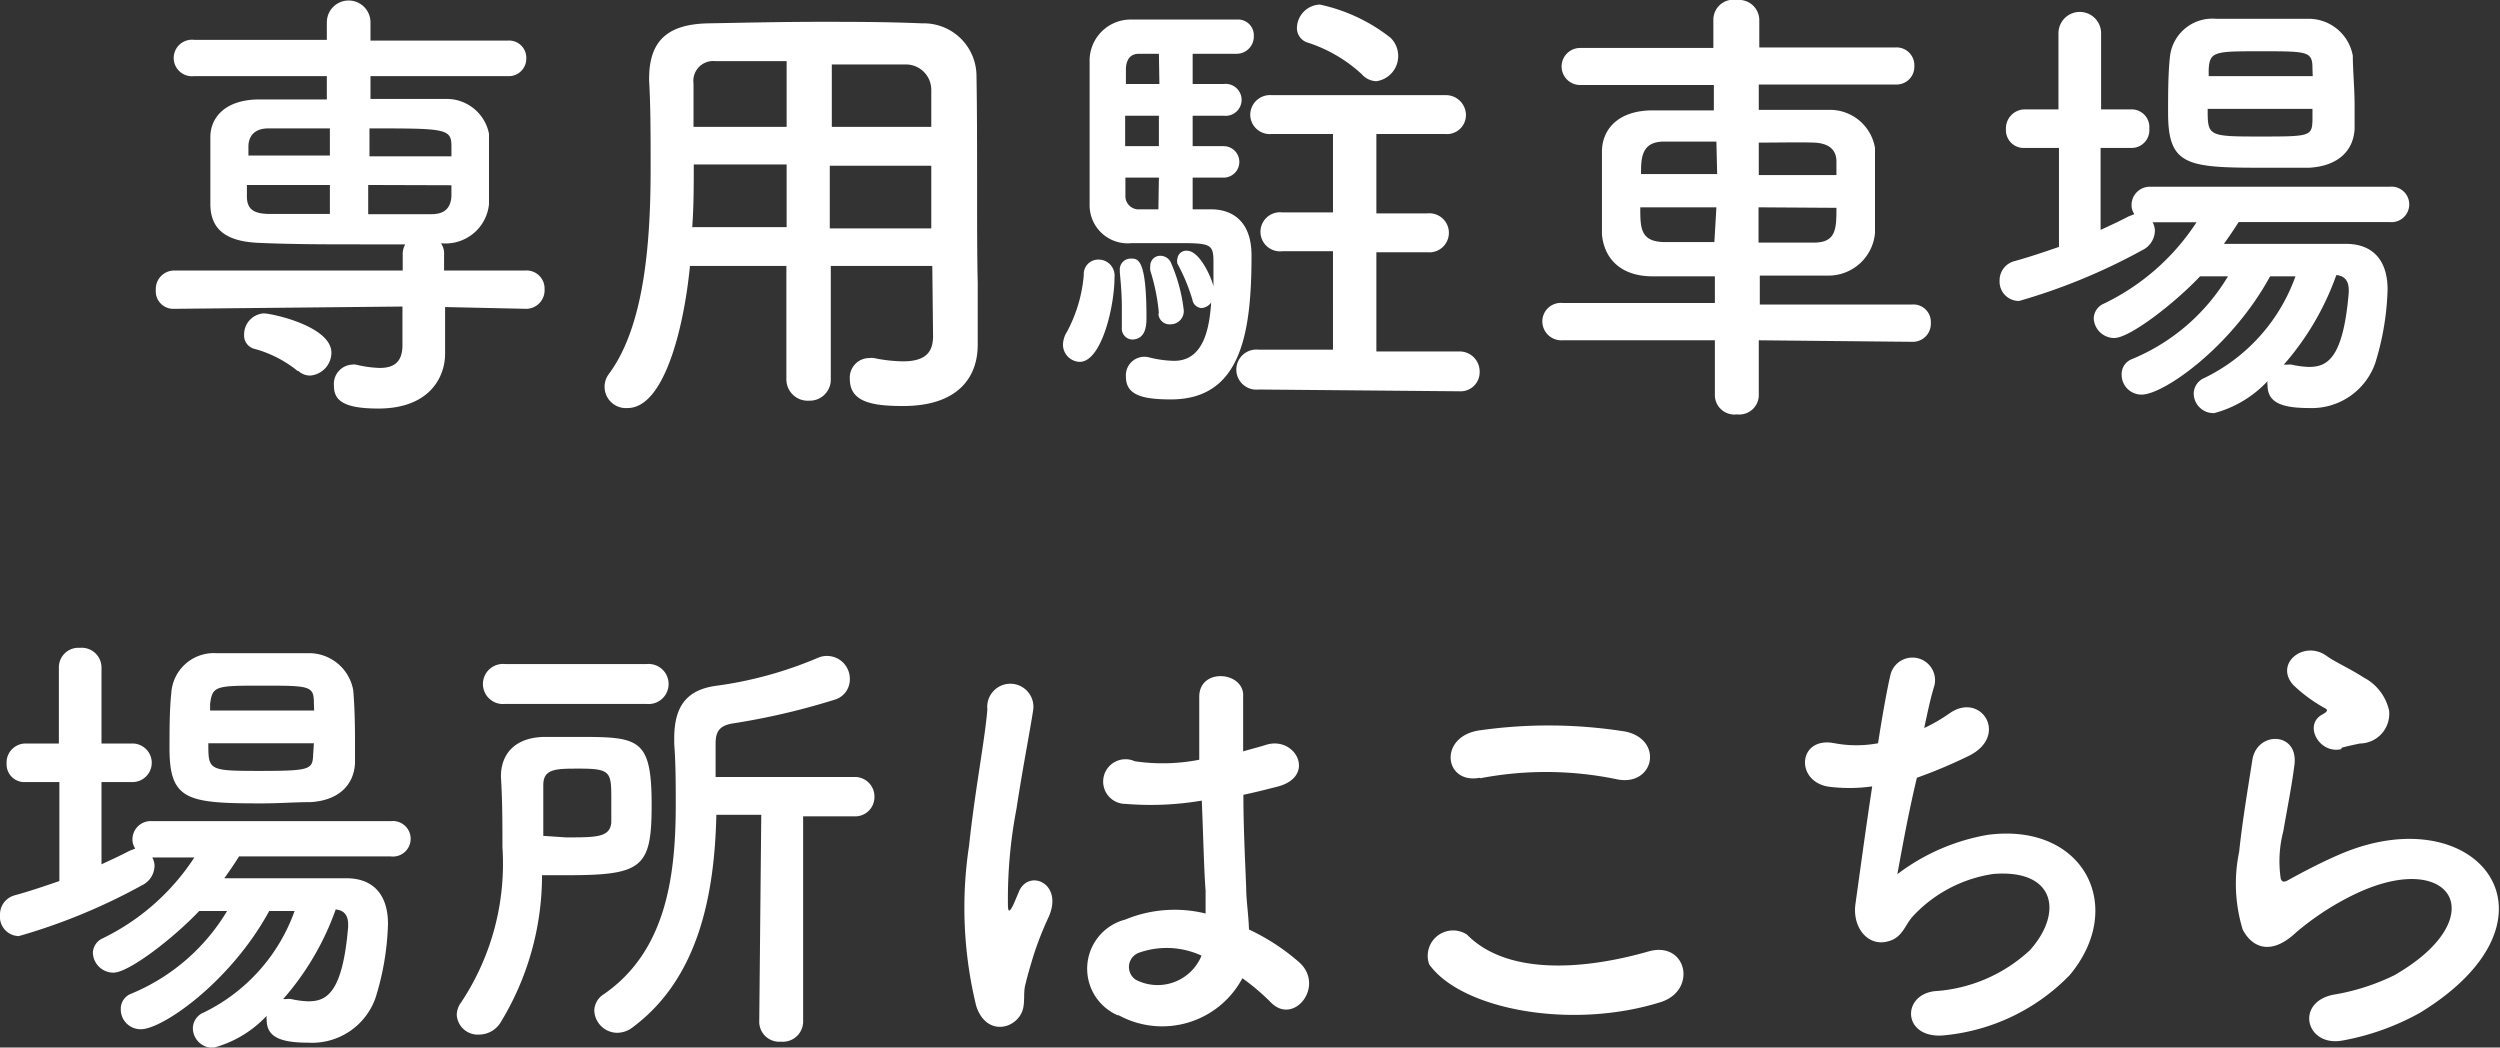
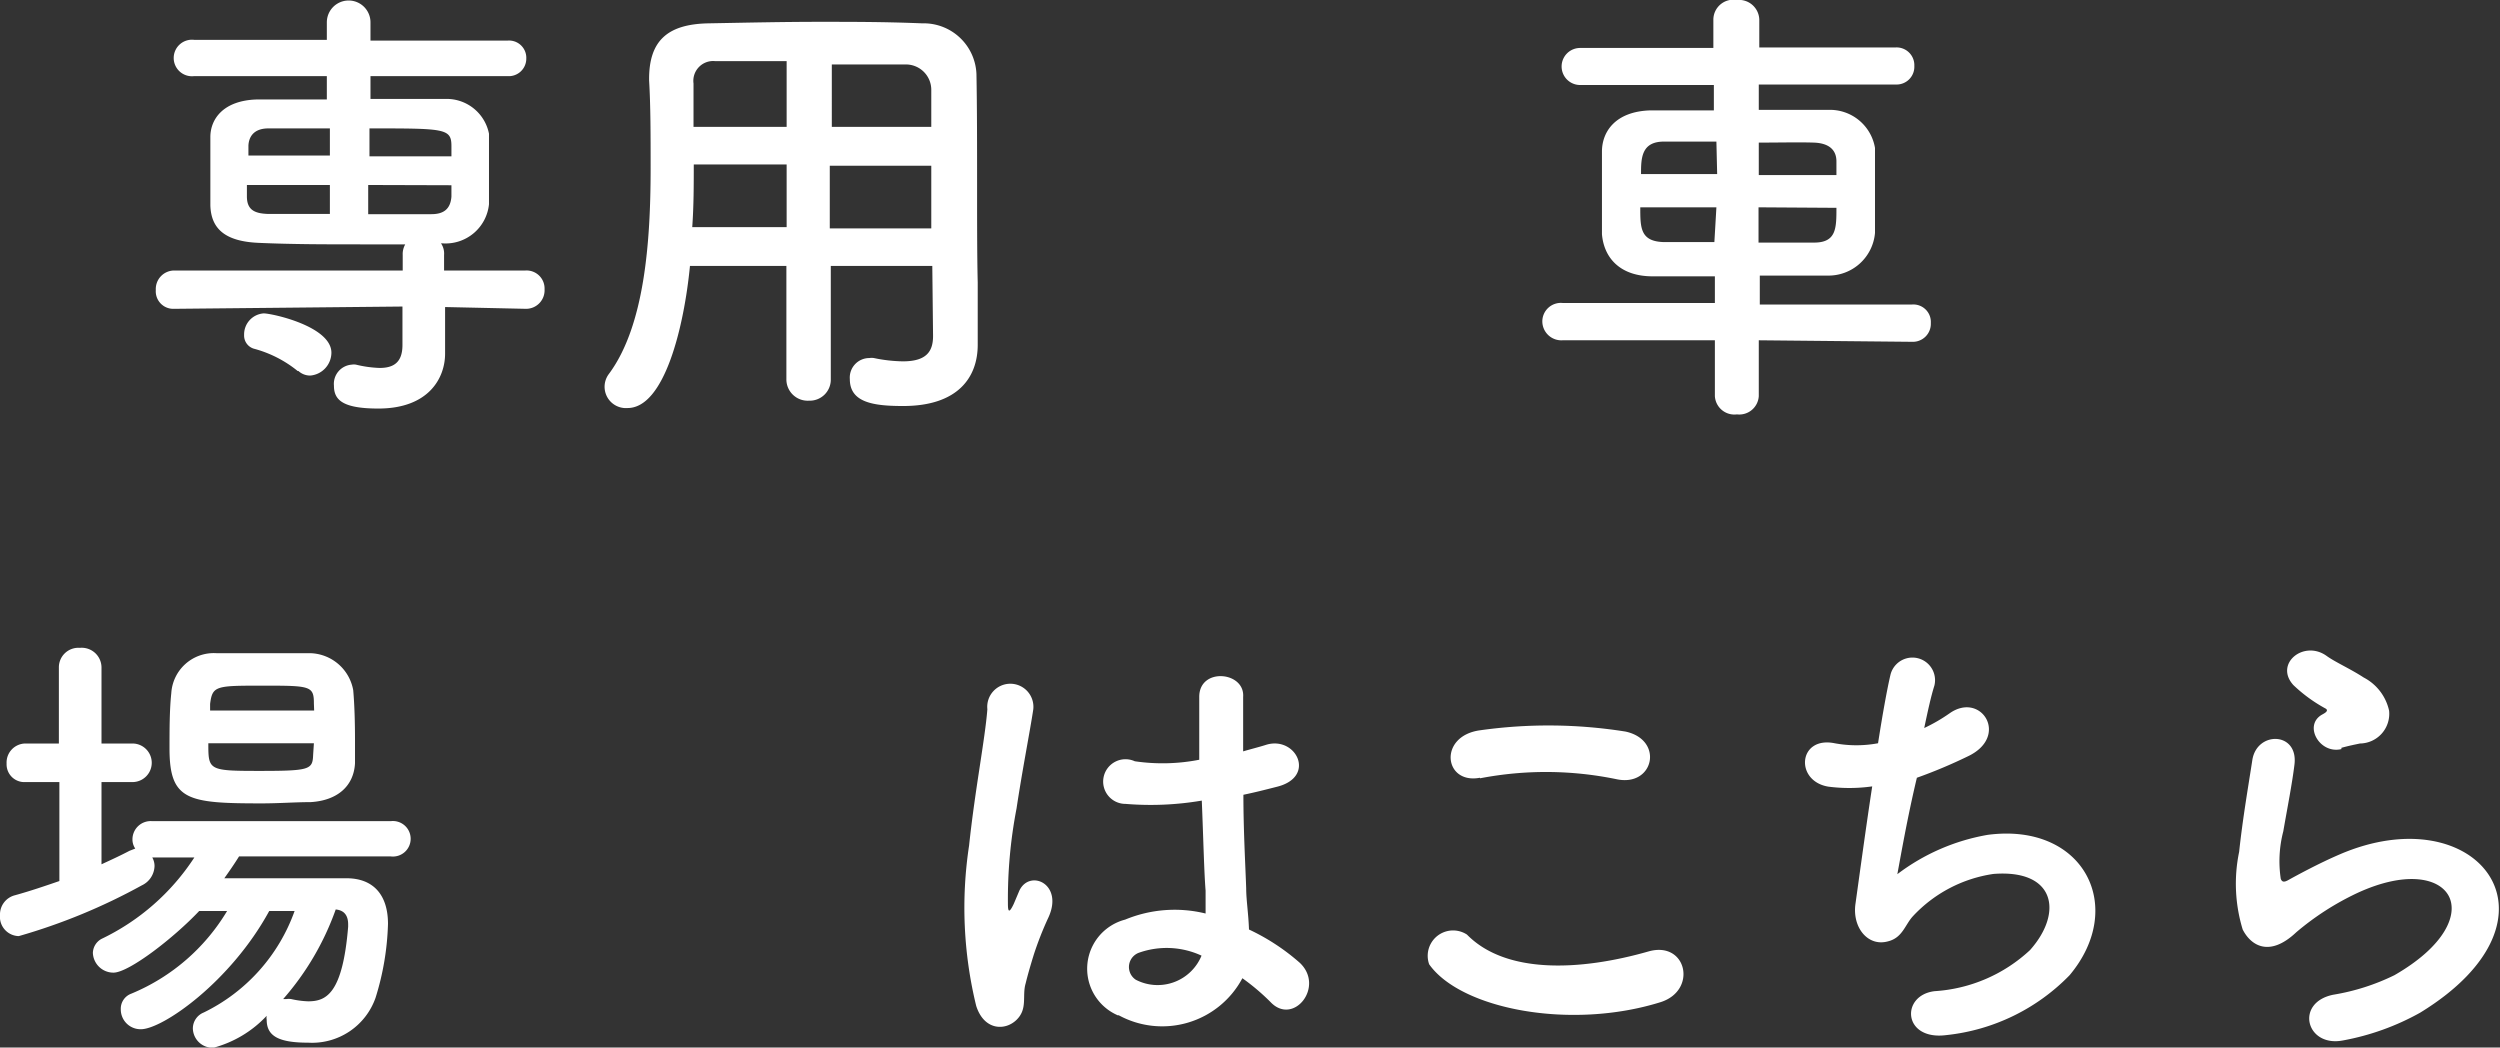
<svg xmlns="http://www.w3.org/2000/svg" viewBox="0 0 98.52 41.28">
  <rect x="0" y="0" width="98.52" height="41.28" fill="#333333" stroke="none" />
  <defs>
    <style>.cls-1{fill:#fff;}</style>
  </defs>
  <g id="レイヤー_2" data-name="レイヤー 2">
    <g id="レイヤー_4" data-name="レイヤー 4">
      <path class="cls-1" d="M20.73,12.17l-3.19-.07v.45l0,1.39v0c0,.94-.63,2.16-2.63,2.16-1.41,0-1.75-.34-1.75-.9a.76.76,0,0,1,.7-.83.5.5,0,0,1,.17,0,4.52,4.52,0,0,0,.93.13c.53,0,.9-.2.9-.9V12.08l-9,.09h0a.69.69,0,0,1-.72-.74.73.73,0,0,1,.73-.77l9,0,0-.61a.77.77,0,0,1,.1-.42c-.55,0-1.13,0-1.71,0-1.36,0-2.75,0-4.08-.06S8.32,9,8.29,8.1c0-.52,0-1,0-1.4s0-.87,0-1.3c0-.7.5-1.44,1.83-1.48h2.76V3H7.65a.72.72,0,1,1,0-1.43h5.23V.88a.86.86,0,0,1,1.72,0V1.6H20a.68.68,0,0,1,.74.71A.69.69,0,0,1,20,3H14.6v.9h2.92a1.7,1.7,0,0,1,1.75,1.37q0,.6,0,1.23c0,.52,0,1,0,1.55a1.72,1.72,0,0,1-1.84,1.54h-.05a.72.72,0,0,1,.12.46l0,.61,3.21,0a.71.71,0,0,1,.75.74.73.73,0,0,1-.74.77Zm-9,2.45A4.62,4.62,0,0,0,10,13.74a.54.54,0,0,1-.38-.54.83.83,0,0,1,.77-.85c.33,0,2.67.51,2.67,1.55a.91.91,0,0,1-.83.9A.68.68,0,0,1,11.76,14.62ZM13,5.06c-1,0-1.84,0-2.42,0s-.77.33-.79.67c0,.13,0,.27,0,.4H13Zm0,2.23H9.73c0,.15,0,.31,0,.45,0,.52.29.67.81.69H13Zm4.79-1.13c0-.13,0-.27,0-.4,0-.7-.25-.7-3.23-.7v1.1ZM14.51,7.29V8.44H17c.46,0,.75-.18.79-.69,0-.14,0-.3,0-.45Z" />
      <path class="cls-1" d="M36.74,10.48h-4v4.46a.83.83,0,0,1-.86.85.84.84,0,0,1-.89-.85V10.48h-3.8c-.23,2.38-1,5.6-2.46,5.6A.84.84,0,0,1,24,14.73c1.4-1.89,1.64-5.19,1.64-8.1,0-1.28,0-2.47-.06-3.46V3.11c0-1.49.71-2.16,2.34-2.19s3-.06,4.42-.06c1.26,0,2.53,0,4,.06a2.08,2.08,0,0,1,2.14,2c.05,2.64,0,6.23.05,8.21l0,2.46v0c0,1.26-.76,2.41-2.94,2.41-1.18,0-2.1-.14-2.1-1.06a.77.77,0,0,1,.77-.83.58.58,0,0,1,.18,0,5.92,5.92,0,0,0,1.14.13c.92,0,1.19-.38,1.19-1ZM31,6.48H27.34c0,.79,0,1.64-.06,2.47H31Zm0-4.07c-.92,0-1.85,0-2.81,0a.78.78,0,0,0-.86.88V5H31ZM36.7,5c0-.52,0-1,0-1.46a1,1,0,0,0-1-1c-1,0-1.95,0-2.92,0V5Zm0,1.53h-4l0,2.47h4Z" />
-       <path class="cls-1" d="M41.89,13.58a1,1,0,0,1,.16-.51,5.74,5.74,0,0,0,.66-2.23.57.57,0,0,1,.56-.61.63.63,0,0,1,.65.7c0,1.17-.52,3.33-1.37,3.33A.68.68,0,0,1,41.89,13.58Zm5.85-5.33c.3,0,1.58.05,1.58,1.82,0,3.11-.43,5.67-3.18,5.67-1.19,0-1.77-.2-1.77-.9a.73.73,0,0,1,.9-.76,4.34,4.34,0,0,0,1,.14c1.16,0,1.39-1.27,1.46-2.3a.51.51,0,0,1-.38.22.39.39,0,0,1-.36-.33,7.24,7.24,0,0,0-.59-1.42.39.39,0,0,1,0-.2.35.35,0,0,1,.37-.31c.53,0,1,1.14,1.05,1.41,0-.38,0-.72,0-.95,0-.71-.09-.76-1.35-.76l-1.86,0a1.5,1.5,0,0,1-1.67-1.53c0-.71,0-1.8,0-2.88s0-2.13,0-2.72A1.62,1.62,0,0,1,44.55.77h4.27a.62.62,0,0,1,.59.65.68.68,0,0,1-.68.7H47V3.31h1.22a.63.63,0,1,1,0,1.25H47v1.2h1.22a.62.62,0,1,1,0,1.24H47V8.25Zm-3.53,4.66v-.07c0-.24,0-.49,0-.74,0-.58-.06-1.13-.08-1.37v-.07a.43.43,0,0,1,.44-.47c.27,0,.61,0,.61,2.31,0,.27,0,.88-.58.88A.43.43,0,0,1,44.21,12.91Zm1.46-8.35H44.34v1.2h1.33Zm0-2.44h-.79c-.27,0-.49.15-.51.58,0,.16,0,.38,0,.61h1.32Zm0,4.88H44.35c0,.26,0,.51,0,.71a.52.52,0,0,0,.56.54h.74Zm0,5.35a7.79,7.79,0,0,0-.34-1.69.74.74,0,0,1,0-.18.39.39,0,0,1,.4-.4.46.46,0,0,1,.43.31,6.48,6.48,0,0,1,.49,1.84.52.52,0,0,1-.51.55A.44.44,0,0,1,45.65,12.35Zm3.93,3a.79.79,0,1,1,0-1.57l2.93,0V9.9l-2,0a.77.77,0,1,1,0-1.53l2,0V5.28H50.12a.77.77,0,0,1-.85-.75.78.78,0,0,1,.85-.78h6.82a.79.79,0,0,1,.83.78.75.75,0,0,1-.83.75h-2.7V8.41l2,0a.77.77,0,1,1,0,1.53l-2,0v3.91l3.28,0a.79.79,0,0,1,.79.81.75.75,0,0,1-.79.76ZM53.66,2.92a5.74,5.74,0,0,0-2.09-1.23.6.6,0,0,1-.46-.61.94.94,0,0,1,.9-.9A6.79,6.79,0,0,1,54.8,1.49a1,1,0,0,1,.3.71,1,1,0,0,1-.86,1A.8.8,0,0,1,53.66,2.92Z" />
      <path class="cls-1" d="M69.31,13.41l0,2.2a.77.77,0,0,1-.86.72.77.77,0,0,1-.87-.72l0-2.2-6,0a.75.75,0,0,1-.8-.74.73.73,0,0,1,.8-.73h6V10.89c-.83,0-1.64,0-2.45,0-1.28,0-1.92-.72-2-1.66,0-.56,0-1.13,0-1.69s0-1.1,0-1.57c0-.77.52-1.58,1.91-1.62.65,0,1.53,0,2.5,0v-1l-5.27,0a.73.73,0,1,1,0-1.46l5.25,0V.77A.79.79,0,0,1,68.45,0a.8.8,0,0,1,.88.77v1.1l5.37,0a.7.7,0,0,1,.74.73.7.7,0,0,1-.74.73l-5.39,0v1c1,0,1.93,0,2.74,0a1.8,1.8,0,0,1,1.84,1.5c0,.43,0,1,0,1.51s0,1.31,0,1.84A1.84,1.84,0,0,1,72,10.86c-.88,0-1.76,0-2.65,0V12h6a.69.69,0,0,1,.74.73.71.71,0,0,1-.74.74ZM67.64,5.58c-.77,0-1.51,0-2.07,0-.9,0-.9.68-.9,1.28h3Zm0,2.59h-3c0,.81,0,1.34.92,1.37.61,0,1.31,0,2,0ZM72.37,6.9c0-.2,0-.38,0-.54,0-.45-.29-.72-.89-.74s-1.35,0-2.17,0V6.9ZM69.3,8.17V9.56c.75,0,1.53,0,2.19,0,.88,0,.88-.57.88-1.37Z" />
-       <path class="cls-1" d="M88.22,8.75c-.18.29-.38.58-.58.86h4.81c1.06,0,1.64.65,1.64,1.8a10.69,10.69,0,0,1-.49,2.91A2.65,2.65,0,0,1,91,16.08c-1.15,0-1.64-.25-1.64-.9a.41.41,0,0,1,0-.16,4.45,4.45,0,0,1-2.1,1.26.78.78,0,0,1-.81-.76.68.68,0,0,1,.43-.63,7.1,7.1,0,0,0,3.58-4h-1c-1.52,2.79-4.2,4.66-5.06,4.66a.78.78,0,0,1-.79-.79.63.63,0,0,1,.41-.61,7.93,7.93,0,0,0,3.78-3.26l-1.1,0c-1,1.06-2.77,2.43-3.38,2.43a.81.81,0,0,1-.81-.78.65.65,0,0,1,.39-.57,9,9,0,0,0,3.66-3.21H84.83a.69.69,0,0,1,.09.34.87.87,0,0,1-.5.76,23.56,23.56,0,0,1-4.85,2,.76.76,0,0,1-.77-.79.78.78,0,0,1,.59-.78c.58-.16,1.17-.36,1.75-.56l0-3.9H79.79a.7.7,0,0,1-.74-.73.75.75,0,0,1,.74-.79h1.33v-3a.84.84,0,0,1,1.68,0v3H84a.7.7,0,0,1,.7.76.7.7,0,0,1-.7.76H82.78V9.06c.39-.18.76-.35,1.1-.53l.23-.09A.63.63,0,0,1,84,8.09a.72.72,0,0,1,.76-.73h9.4a.7.7,0,1,1,0,1.39ZM91,6.61c-.59,0-1.26,0-1.92,0-2.92,0-3.64-.11-3.64-2.16,0-.7,0-1.53.07-2.18A1.68,1.68,0,0,1,87.32.74c.61,0,1.24,0,1.85,0s1.24,0,1.82,0A1.77,1.77,0,0,1,92.72,2.2c0,.57.07,1.28.07,1.94,0,.33,0,.65,0,.94C92.74,6,92.07,6.55,91,6.61Zm.13-2.32H87c0,1.06,0,1.09,2,1.09s2.11,0,2.13-.63Zm0-1.57c0-.69-.14-.7-2-.7s-2.05,0-2.09.72V3h4.1ZM90,14.37l.13,0a.74.74,0,0,1,.18,0,3.55,3.55,0,0,0,.67.09c.7,0,1.36-.27,1.58-2.94v-.09c0-.38-.18-.56-.49-.59A10.85,10.85,0,0,1,90,14.37Z" />
      <path class="cls-1" d="M9.42,33.75c-.18.29-.38.58-.58.86h4.81c1.06,0,1.64.65,1.64,1.8a10.69,10.69,0,0,1-.49,2.91,2.65,2.65,0,0,1-2.65,1.77c-1.15,0-1.64-.25-1.64-.9a.41.41,0,0,1,0-.16,4.45,4.45,0,0,1-2.1,1.26.78.78,0,0,1-.81-.76.68.68,0,0,1,.43-.63,7.1,7.1,0,0,0,3.58-4h-1c-1.52,2.79-4.2,4.66-5.06,4.66a.78.78,0,0,1-.79-.79.63.63,0,0,1,.41-.61,7.93,7.93,0,0,0,3.78-3.26l-1.1,0c-1,1.06-2.77,2.43-3.38,2.43a.81.81,0,0,1-.81-.78A.65.65,0,0,1,4,37a9,9,0,0,0,3.66-3.21H6a.69.69,0,0,1,.09.34.87.87,0,0,1-.5.76,23.34,23.34,0,0,1-4.85,2A.76.76,0,0,1,0,36.06a.78.78,0,0,1,.59-.78c.58-.16,1.17-.36,1.75-.56l0-3.9H1a.7.7,0,0,1-.74-.73A.75.75,0,0,1,1,29.3H2.32v-3a.77.77,0,0,1,.83-.77.78.78,0,0,1,.85.77v3H5.22a.76.76,0,0,1,0,1.52H4v3.24c.39-.18.76-.35,1.1-.53l.23-.09a.63.63,0,0,1-.11-.35A.72.72,0,0,1,6,32.36h9.4a.7.7,0,1,1,0,1.39Zm2.82-2.14c-.59,0-1.26.05-1.92.05-2.92,0-3.64-.11-3.64-2.16,0-.7,0-1.53.07-2.18a1.68,1.68,0,0,1,1.77-1.58c.61,0,1.24,0,1.85,0s1.24,0,1.82,0a1.77,1.77,0,0,1,1.73,1.46c.05.57.07,1.28.07,1.94,0,.33,0,.65,0,.94C13.94,31,13.27,31.55,12.24,31.61Zm.13-2.32H8.21c0,1.06,0,1.09,2,1.09s2.11-.05,2.13-.63Zm0-1.57c0-.69-.14-.7-2-.7s-2,0-2.09.72V28h4.1ZM11.16,39.37l.13,0a.74.74,0,0,1,.18,0,3.55,3.55,0,0,0,.67.09c.7,0,1.36-.27,1.58-2.94v-.09c0-.38-.18-.56-.49-.59A10.85,10.85,0,0,1,11.16,39.37Z" />
-       <path class="cls-1" d="M19.71,40.32a1,1,0,0,1-.81.45A.83.83,0,0,1,18,40a.86.86,0,0,1,.18-.51,9.86,9.86,0,0,0,1.62-6.1c0-.92,0-1.85-.06-2.79v0c0-.81.47-1.53,1.7-1.56.41,0,.82,0,1.24,0,2.48,0,3,0,3,2.68,0,2.47-.36,2.77-3.32,2.77h-1A11.12,11.12,0,0,1,19.71,40.32Zm.2-12.58a.79.79,0,1,1,0-1.57h5.56a.79.79,0,1,1,0,1.57ZM22.3,33c1.21,0,1.73,0,1.79-.58,0-.27,0-.63,0-1,0-1-.05-1.13-1.26-1.13-.93,0-1.42,0-1.42.65s0,1.35,0,2ZM30,32.11H28.23c-.07,3.08-.67,6.41-3.28,8.36a1,1,0,0,1-.63.23.91.91,0,0,1-.9-.88.78.78,0,0,1,.36-.63c2.45-1.68,2.85-4.61,2.85-7.47,0-.81,0-1.63-.06-2.4V29.1c0-1.22.45-1.9,1.62-2.07a15.48,15.48,0,0,0,4.05-1.11.88.88,0,0,1,.38-.07.9.9,0,0,1,.87.91.83.83,0,0,1-.62.82,27.39,27.39,0,0,1-4,.93c-.54.09-.67.34-.67.81v.11c0,.38,0,.77,0,1.19l5.45,0a.77.77,0,0,1,.81.78.76.76,0,0,1-.81.77h-2l0,8.12a.8.8,0,0,1-.87.76.79.79,0,0,1-.86-.76Z" />
      <path class="cls-1" d="M38.47,39.64a16.3,16.3,0,0,1-.28-6.32c.23-2.18.63-4.2.72-5.37a.91.91,0,1,1,1.81,0c-.12.81-.43,2.38-.66,3.91a18.85,18.85,0,0,0-.34,3.76c0,.32.05.38.23,0l.22-.52c.41-.87,1.78-.26,1.13,1.09a13.12,13.12,0,0,0-.56,1.43c-.14.45-.25.84-.32,1.13-.15.5.09,1-.36,1.44S38.78,40.61,38.47,39.64Zm5.6.38a2,2,0,0,1,.27-3.78A5.1,5.1,0,0,1,47.51,36c0-.29,0-.56,0-.9-.06-.74-.09-2.13-.15-3.55a12,12,0,0,1-3,.13A.88.88,0,1,1,44.72,30a7.52,7.52,0,0,0,2.54-.06c0-1,0-1.92,0-2.48,0-1.17,1.8-1,1.73,0,0,.51,0,1.26,0,2.15.3-.09.63-.17.91-.26,1.18-.36,2,1.28.4,1.66-.43.11-.86.22-1.3.31,0,1.4.08,2.81.11,3.69,0,.45.09,1,.11,1.62a8.44,8.44,0,0,1,2,1.31c1,.94-.25,2.5-1.15,1.55a8.71,8.71,0,0,0-1.11-.94A3.58,3.58,0,0,1,44.07,40Zm3.28-2.36a3.27,3.27,0,0,0-2.48-.11.6.6,0,0,0-.11,1.06,1.87,1.87,0,0,0,2.61-1Z" />
      <path class="cls-1" d="M56.32,38a1,1,0,0,1,1.49-1.17c1.53,1.56,4.45,1.44,7.17.66,1.49-.41,1.92,1.53.47,2C61.88,40.61,57.56,39.76,56.32,38Zm2-7.35c-1.42.27-1.65-1.64,0-1.87a19.3,19.3,0,0,1,5.74.05c1.52.33,1.12,2.18-.34,1.88A13.74,13.74,0,0,0,58.33,30.67Z" />
      <path class="cls-1" d="M74.77,34.45a8.2,8.2,0,0,1,3.56-1.55c3.78-.5,5.49,2.83,3.23,5.53a7.93,7.93,0,0,1-4.85,2.36c-1.73.23-1.82-1.57-.47-1.73A6.07,6.07,0,0,0,80,37.44c1.31-1.47,1-3.19-1.44-3a5.4,5.4,0,0,0-3.17,1.66c-.32.34-.41.86-1,1-.79.21-1.4-.56-1.27-1.48s.39-2.86.66-4.63A6.44,6.44,0,0,1,72.05,31c-1.33-.22-1.19-2,.25-1.71a4.65,4.65,0,0,0,1.71,0c.18-1.16.36-2.15.49-2.7a.89.89,0,1,1,1.73.43c-.13.41-.26,1-.4,1.67a6.71,6.71,0,0,0,1-.58c1.25-.88,2.38.92.71,1.7a19.81,19.81,0,0,1-2,.84C75.16,32.24,74.89,33.82,74.77,34.45Z" />
      <path class="cls-1" d="M92.34,41c-1.46.29-1.92-1.49-.39-1.8a8.65,8.65,0,0,0,2.41-.77c2-1.15,2.52-2.4,2.14-3.12s-1.69-1-3.6-.12a10.83,10.83,0,0,0-2.41,1.55c-1.06,1-1.79.52-2.11-.11a6.18,6.18,0,0,1-.14-3.06c.14-1.32.38-2.7.52-3.62.18-1.15,1.82-1.12,1.66.18-.09.75-.29,1.76-.44,2.63a4.67,4.67,0,0,0-.1,1.87c.05.14.14.14.3.05.36-.2,1.21-.66,2-1,5.44-2.36,9.28,2.5,3.19,6.23A9.88,9.88,0,0,1,92.34,41Zm-.07-11.48c-.86.21-1.51-.94-.76-1.36.09-.05.27-.14.15-.23A5.94,5.94,0,0,1,90.38,27c-.77-.84.41-1.8,1.31-1.15.33.24.94.51,1.46.85a1.94,1.94,0,0,1,1,1.31A1.17,1.17,0,0,1,93,29.3C92.81,29.34,92.56,29.39,92.27,29.47Z" />
    </g>
  </g>
</svg>